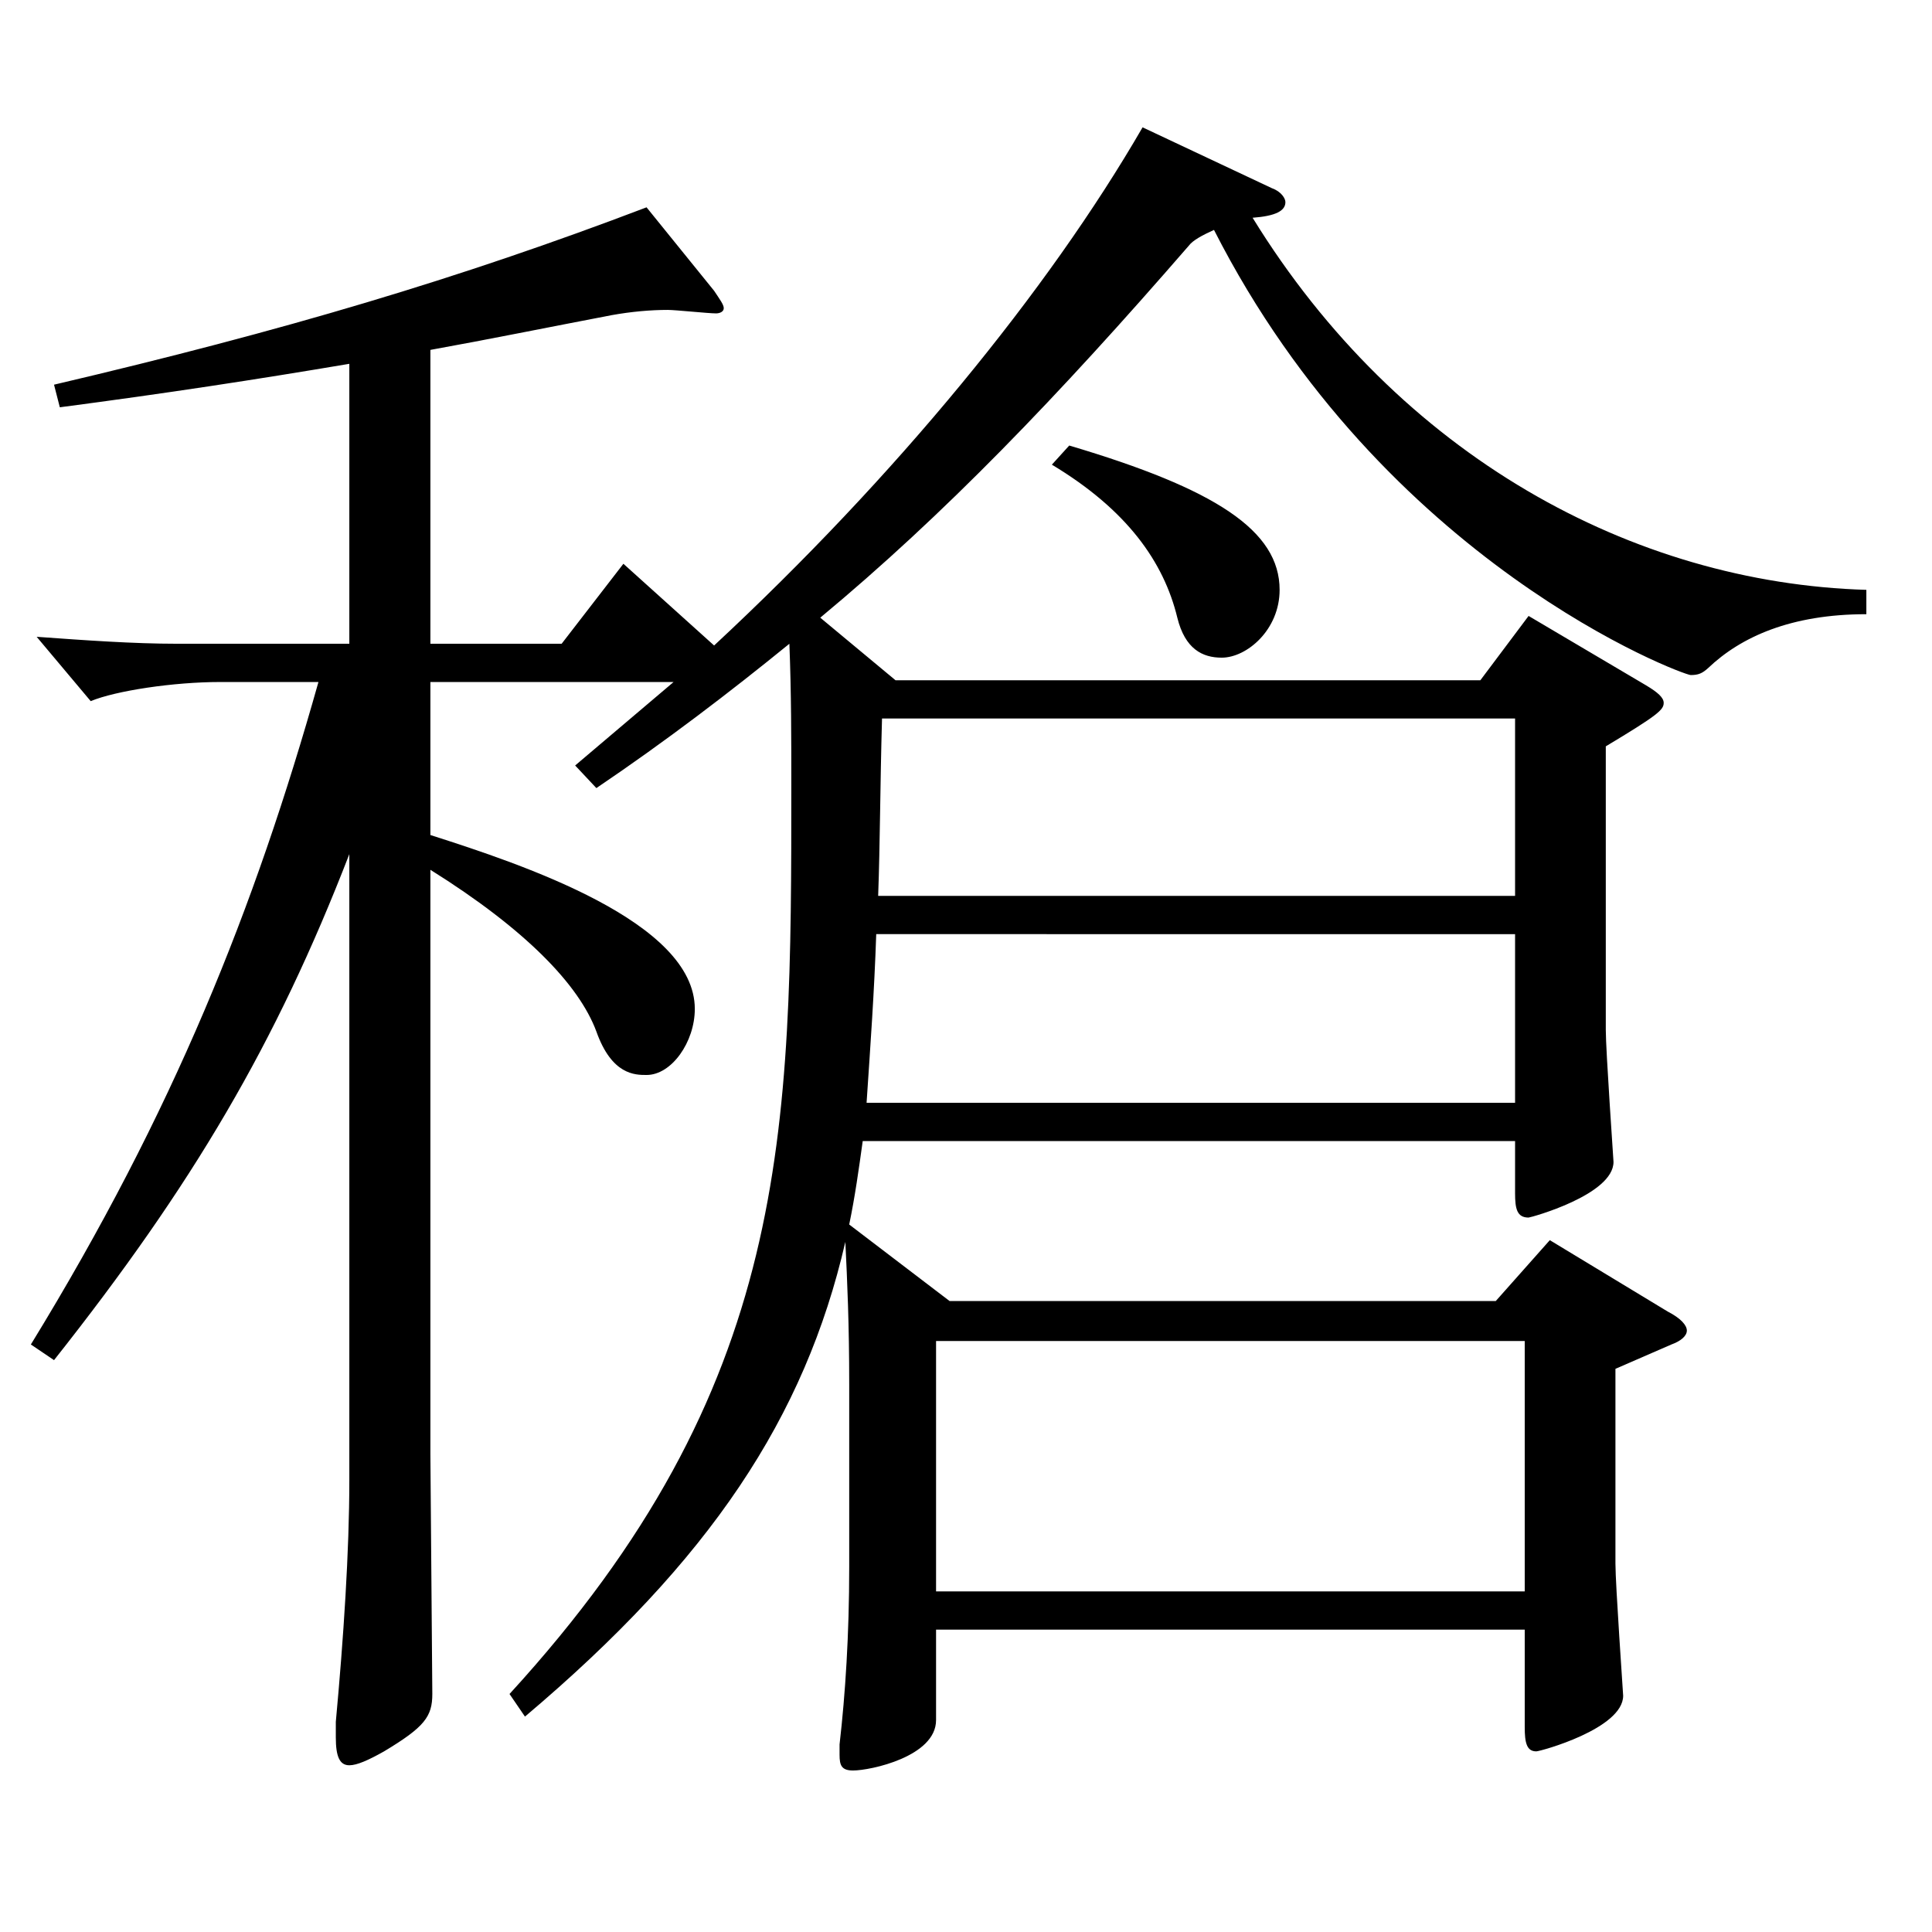
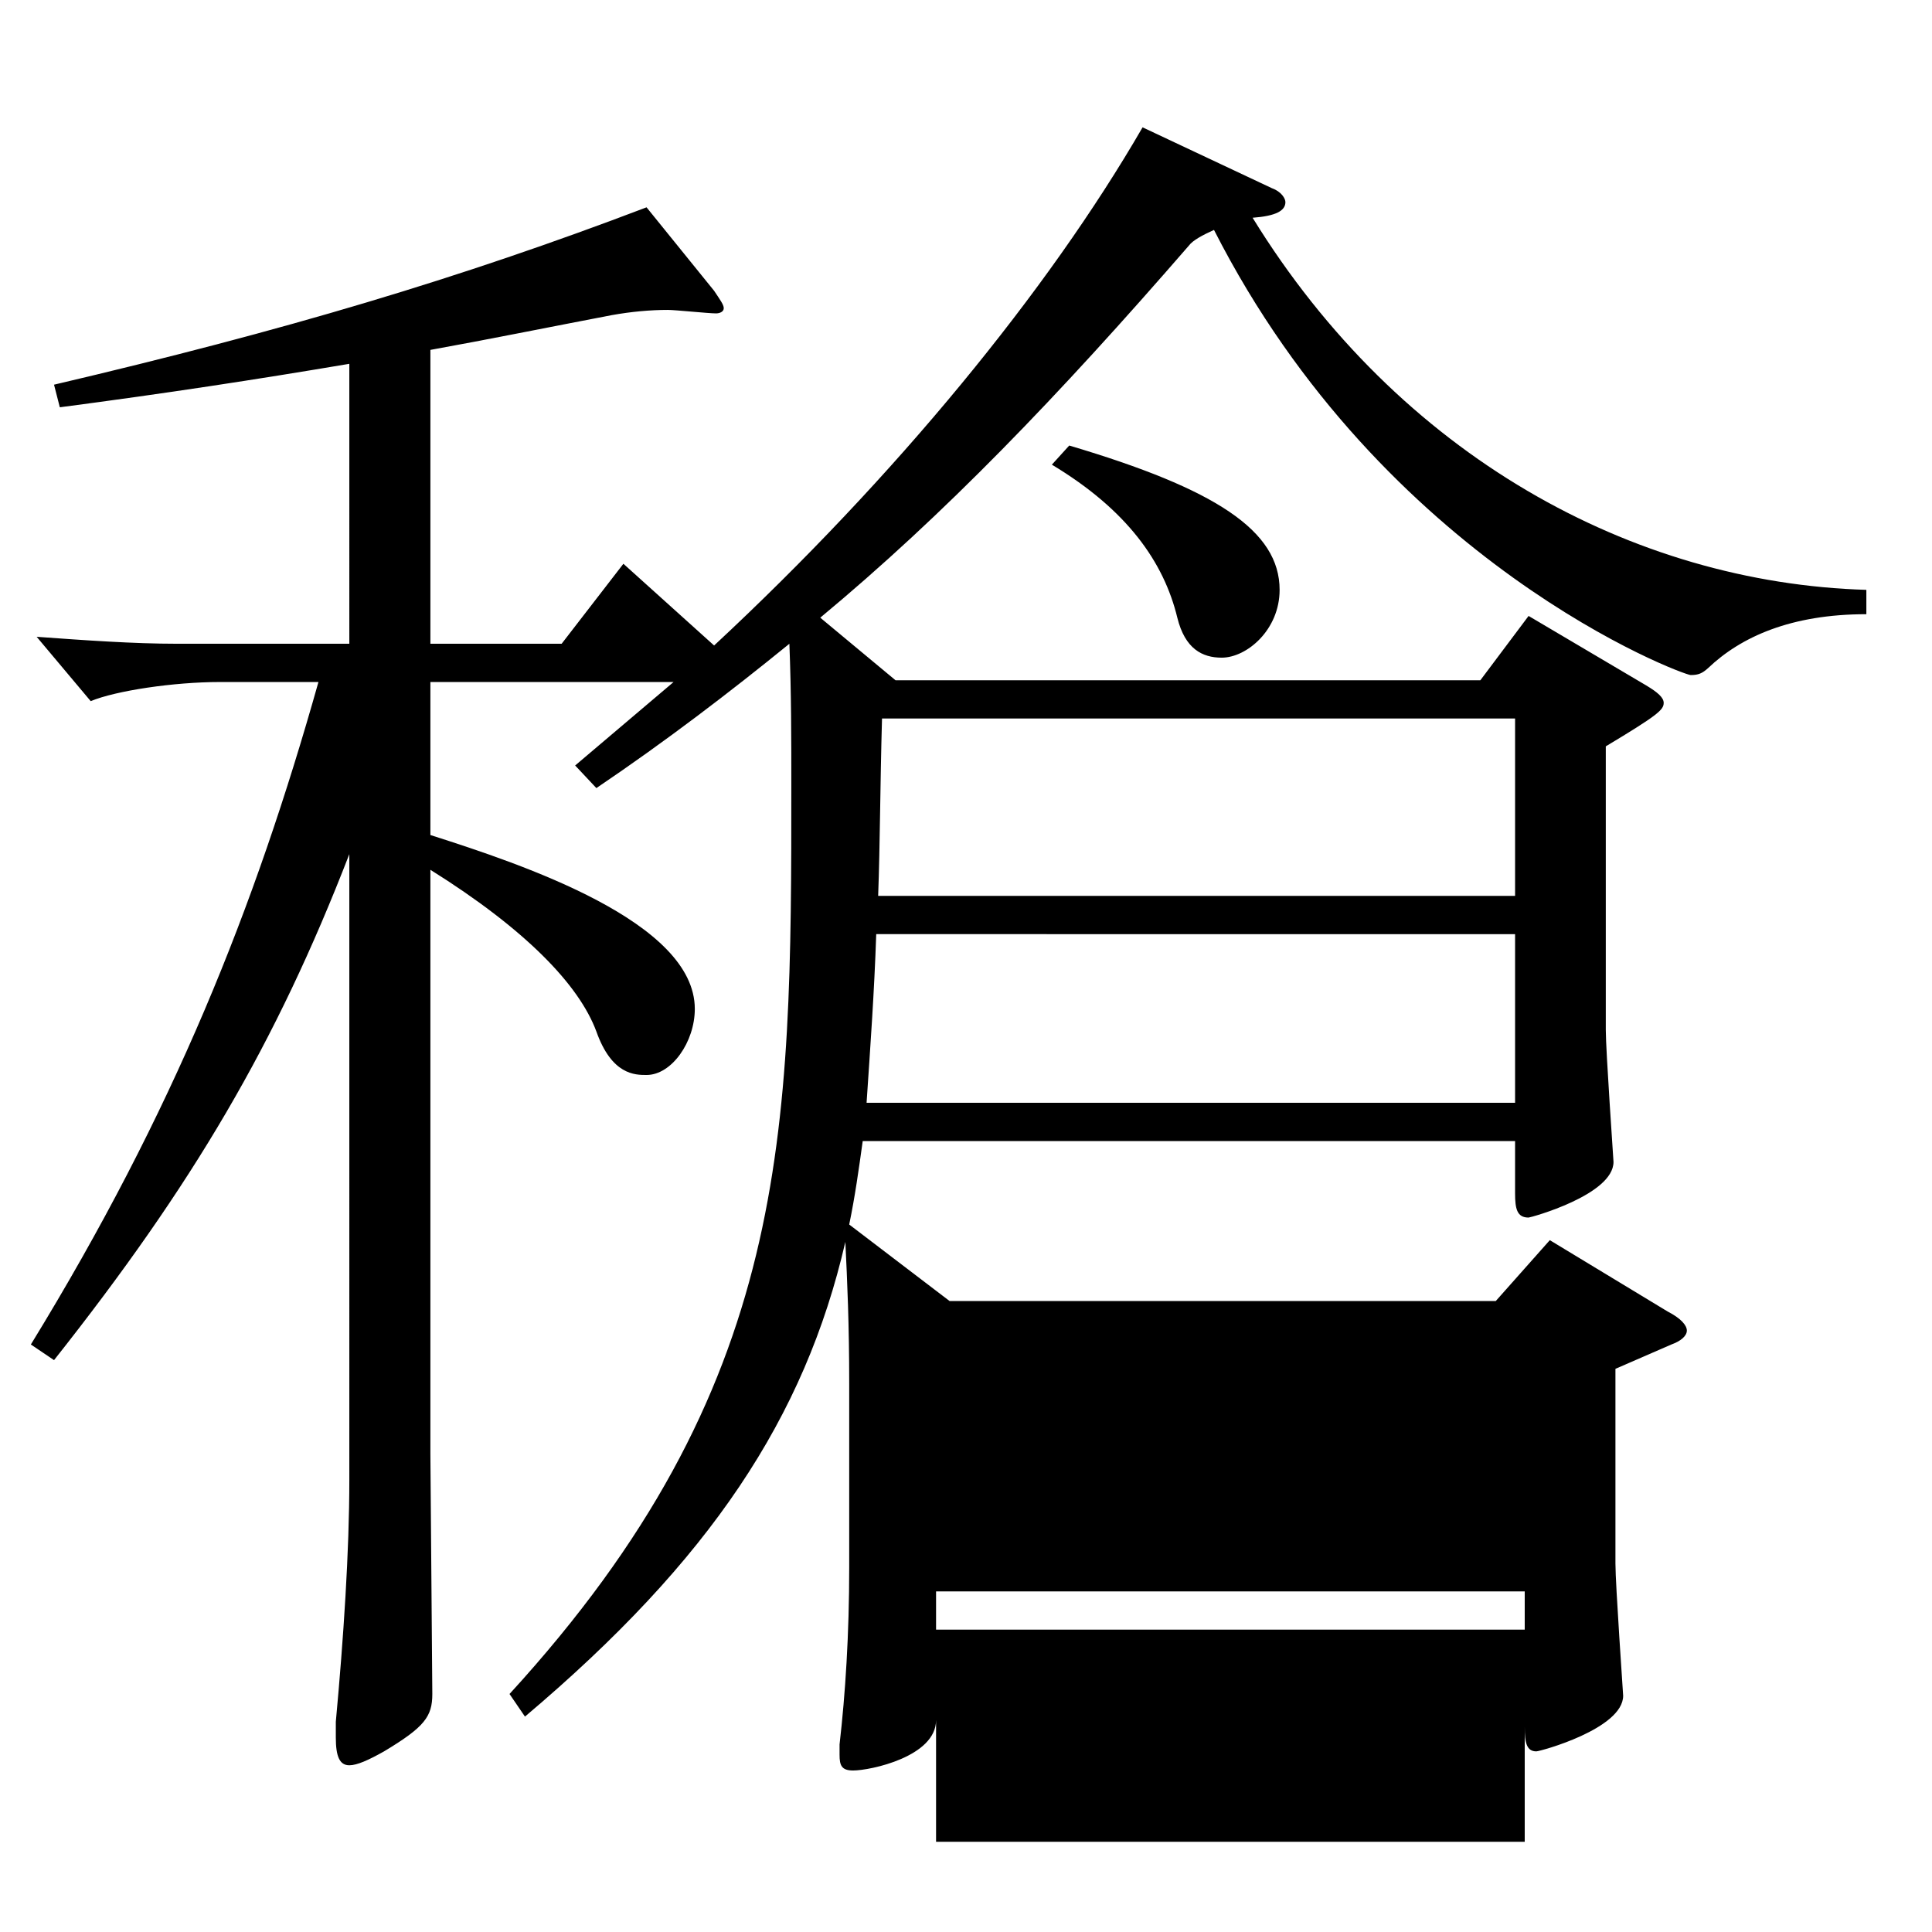
<svg xmlns="http://www.w3.org/2000/svg" version="1.1" id="图层_1" x="0px" y="0px" width="1000px" height="1000px" viewBox="0 0 1000 1000" enable-background="new 0 0 1000 1000" xml:space="preserve">
-   <path d="M180.81,188.309c-47.951,8.1-94.904,15.3-149.849,22.5l-2.997-11.7c118.88-27.899,209.788-54.899,306.69-91.799  l34.965,43.199c2.997,4.5,4.995,7.2,4.995,9s-1.998,2.7-3.996,2.7c-3.996,0-20.979-1.8-24.975-1.8  c-8.991,0-18.98,0.899-28.971,2.699c-32.967,6.301-63.936,12.601-93.905,18v152.1h67.932l31.968-41.4l46.952,42.3  c93.905-87.299,172.826-183.599,221.776-268.198l66.933,31.5c4.995,1.8,6.993,5.4,6.993,7.2c0,4.5-4.995,7.2-16.982,8.1  c75.923,123.299,196.801,188.999,317.68,192.599v12.601c-38.961,0-64.935,11.699-81.918,27.899c-2.997,2.7-4.995,3.6-8.991,3.6  c-3.995,0-158.84-57.6-246.751-230.398c-5.994,2.7-10.989,5.4-12.986,8.101c-67.932,78.299-126.873,139.499-190.809,192.599  l38.961,32.399H766.22l24.975-33.3l60.938,36c5.994,3.6,8.991,6.3,8.991,9c0,3.6-2.997,6.3-29.97,22.5v146.698  c0,10.801,3.996,67.5,3.996,68.4c0,17.1-42.957,28.8-43.956,28.8c-5.994,0-6.993-4.5-6.993-12.601v-27H446.542  c-1.998,14.4-3.996,28.8-6.993,43.2l51.947,39.6h282.716l27.972-31.5l60.938,36.9c6.992,3.6,9.989,7.199,9.989,9.899  s-2.997,5.4-7.991,7.2l-28.971,12.6v100.8c0,10.8,3.996,67.499,3.996,68.399c0,17.1-42.957,28.8-44.955,28.8  c-4.995,0-5.994-4.5-5.994-12.601v-50.399H484.504v46.8c0,18.9-33.966,26.1-42.957,26.1c-5.994,0-6.993-2.699-6.993-8.1v-5.4  c2.997-26.1,4.995-56.699,4.995-91.799v-94.499c0-31.5-0.999-53.101-1.998-73.8c-20.979,90.899-69.93,164.698-165.833,245.698  l-7.992-11.7c145.854-159.299,145.854-289.798,145.854-470.696c0-23.4,0-47.7-0.999-72.899  c-30.969,25.199-63.936,50.399-99.899,74.699l-10.989-11.7l50.949-43.199H222.768v79.199c47.951,15.3,136.862,45,136.862,89.999  c0,17.101-11.988,34.2-24.976,34.2c-5.994,0-17.981,0-25.974-22.5c-8.991-24.3-36.963-53.1-85.913-83.699v302.397l0.999,124.199  c0,11.7-3.996,17.1-24.975,29.7c-7.992,4.5-13.986,7.2-17.982,7.2c-4.995,0-6.993-4.5-6.993-14.4v-8.1  c3.996-43.2,6.993-88.199,6.993-125.1V442.106c-37.962,98.1-80.918,170.999-152.846,261.898l-11.988-8.1  c73.926-120.6,115.884-225.898,148.851-342.897h-50.949c-23.976,0-53.945,4.5-66.933,9.899l-27.972-33.3  c24.975,1.8,49.95,3.601,72.927,3.601h88.91V188.309z M784.201,570.806v-87.299H453.535c-0.999,29.699-2.997,57.6-4.995,87.299  H784.201z M784.201,463.707v-91.8h-327.67c-0.999,35.1-0.999,64.8-1.997,91.8H784.201z M789.196,823.704V694.105H484.504v129.599  H789.196z M553.434,230.608c75.924,22.5,108.891,44.1,108.891,74.699c0,20.7-16.982,35.1-29.97,35.1  c-9.99,0-18.98-4.5-22.977-20.699c-6.993-28.8-25.975-55.8-64.935-79.2L553.434,230.608z" />
+   <path d="M180.81,188.309c-47.951,8.1-94.904,15.3-149.849,22.5l-2.997-11.7c118.88-27.899,209.788-54.899,306.69-91.799  l34.965,43.199c2.997,4.5,4.995,7.2,4.995,9s-1.998,2.7-3.996,2.7c-3.996,0-20.979-1.8-24.975-1.8  c-8.991,0-18.98,0.899-28.971,2.699c-32.967,6.301-63.936,12.601-93.905,18v152.1h67.932l31.968-41.4l46.952,42.3  c93.905-87.299,172.826-183.599,221.776-268.198l66.933,31.5c4.995,1.8,6.993,5.4,6.993,7.2c0,4.5-4.995,7.2-16.982,8.1  c75.923,123.299,196.801,188.999,317.68,192.599v12.601c-38.961,0-64.935,11.699-81.918,27.899c-2.997,2.7-4.995,3.6-8.991,3.6  c-3.995,0-158.84-57.6-246.751-230.398c-5.994,2.7-10.989,5.4-12.986,8.101c-67.932,78.299-126.873,139.499-190.809,192.599  l38.961,32.399H766.22l24.975-33.3l60.938,36c5.994,3.6,8.991,6.3,8.991,9c0,3.6-2.997,6.3-29.97,22.5v146.698  c0,10.801,3.996,67.5,3.996,68.4c0,17.1-42.957,28.8-43.956,28.8c-5.994,0-6.993-4.5-6.993-12.601v-27H446.542  c-1.998,14.4-3.996,28.8-6.993,43.2l51.947,39.6h282.716l27.972-31.5l60.938,36.9c6.992,3.6,9.989,7.199,9.989,9.899  s-2.997,5.4-7.991,7.2l-28.971,12.6v100.8c0,10.8,3.996,67.499,3.996,68.399c0,17.1-42.957,28.8-44.955,28.8  c-4.995,0-5.994-4.5-5.994-12.601v-50.399H484.504v46.8c0,18.9-33.966,26.1-42.957,26.1c-5.994,0-6.993-2.699-6.993-8.1v-5.4  c2.997-26.1,4.995-56.699,4.995-91.799v-94.499c0-31.5-0.999-53.101-1.998-73.8c-20.979,90.899-69.93,164.698-165.833,245.698  l-7.992-11.7c145.854-159.299,145.854-289.798,145.854-470.696c0-23.4,0-47.7-0.999-72.899  c-30.969,25.199-63.936,50.399-99.899,74.699l-10.989-11.7l50.949-43.199H222.768v79.199c47.951,15.3,136.862,45,136.862,89.999  c0,17.101-11.988,34.2-24.976,34.2c-5.994,0-17.981,0-25.974-22.5c-8.991-24.3-36.963-53.1-85.913-83.699v302.397l0.999,124.199  c0,11.7-3.996,17.1-24.975,29.7c-7.992,4.5-13.986,7.2-17.982,7.2c-4.995,0-6.993-4.5-6.993-14.4v-8.1  c3.996-43.2,6.993-88.199,6.993-125.1V442.106c-37.962,98.1-80.918,170.999-152.846,261.898l-11.988-8.1  c73.926-120.6,115.884-225.898,148.851-342.897h-50.949c-23.976,0-53.945,4.5-66.933,9.899l-27.972-33.3  c24.975,1.8,49.95,3.601,72.927,3.601h88.91V188.309z M784.201,570.806v-87.299H453.535c-0.999,29.699-2.997,57.6-4.995,87.299  H784.201z M784.201,463.707v-91.8h-327.67c-0.999,35.1-0.999,64.8-1.997,91.8H784.201z M789.196,823.704H484.504v129.599  H789.196z M553.434,230.608c75.924,22.5,108.891,44.1,108.891,74.699c0,20.7-16.982,35.1-29.97,35.1  c-9.99,0-18.98-4.5-22.977-20.699c-6.993-28.8-25.975-55.8-64.935-79.2L553.434,230.608z" />
</svg>